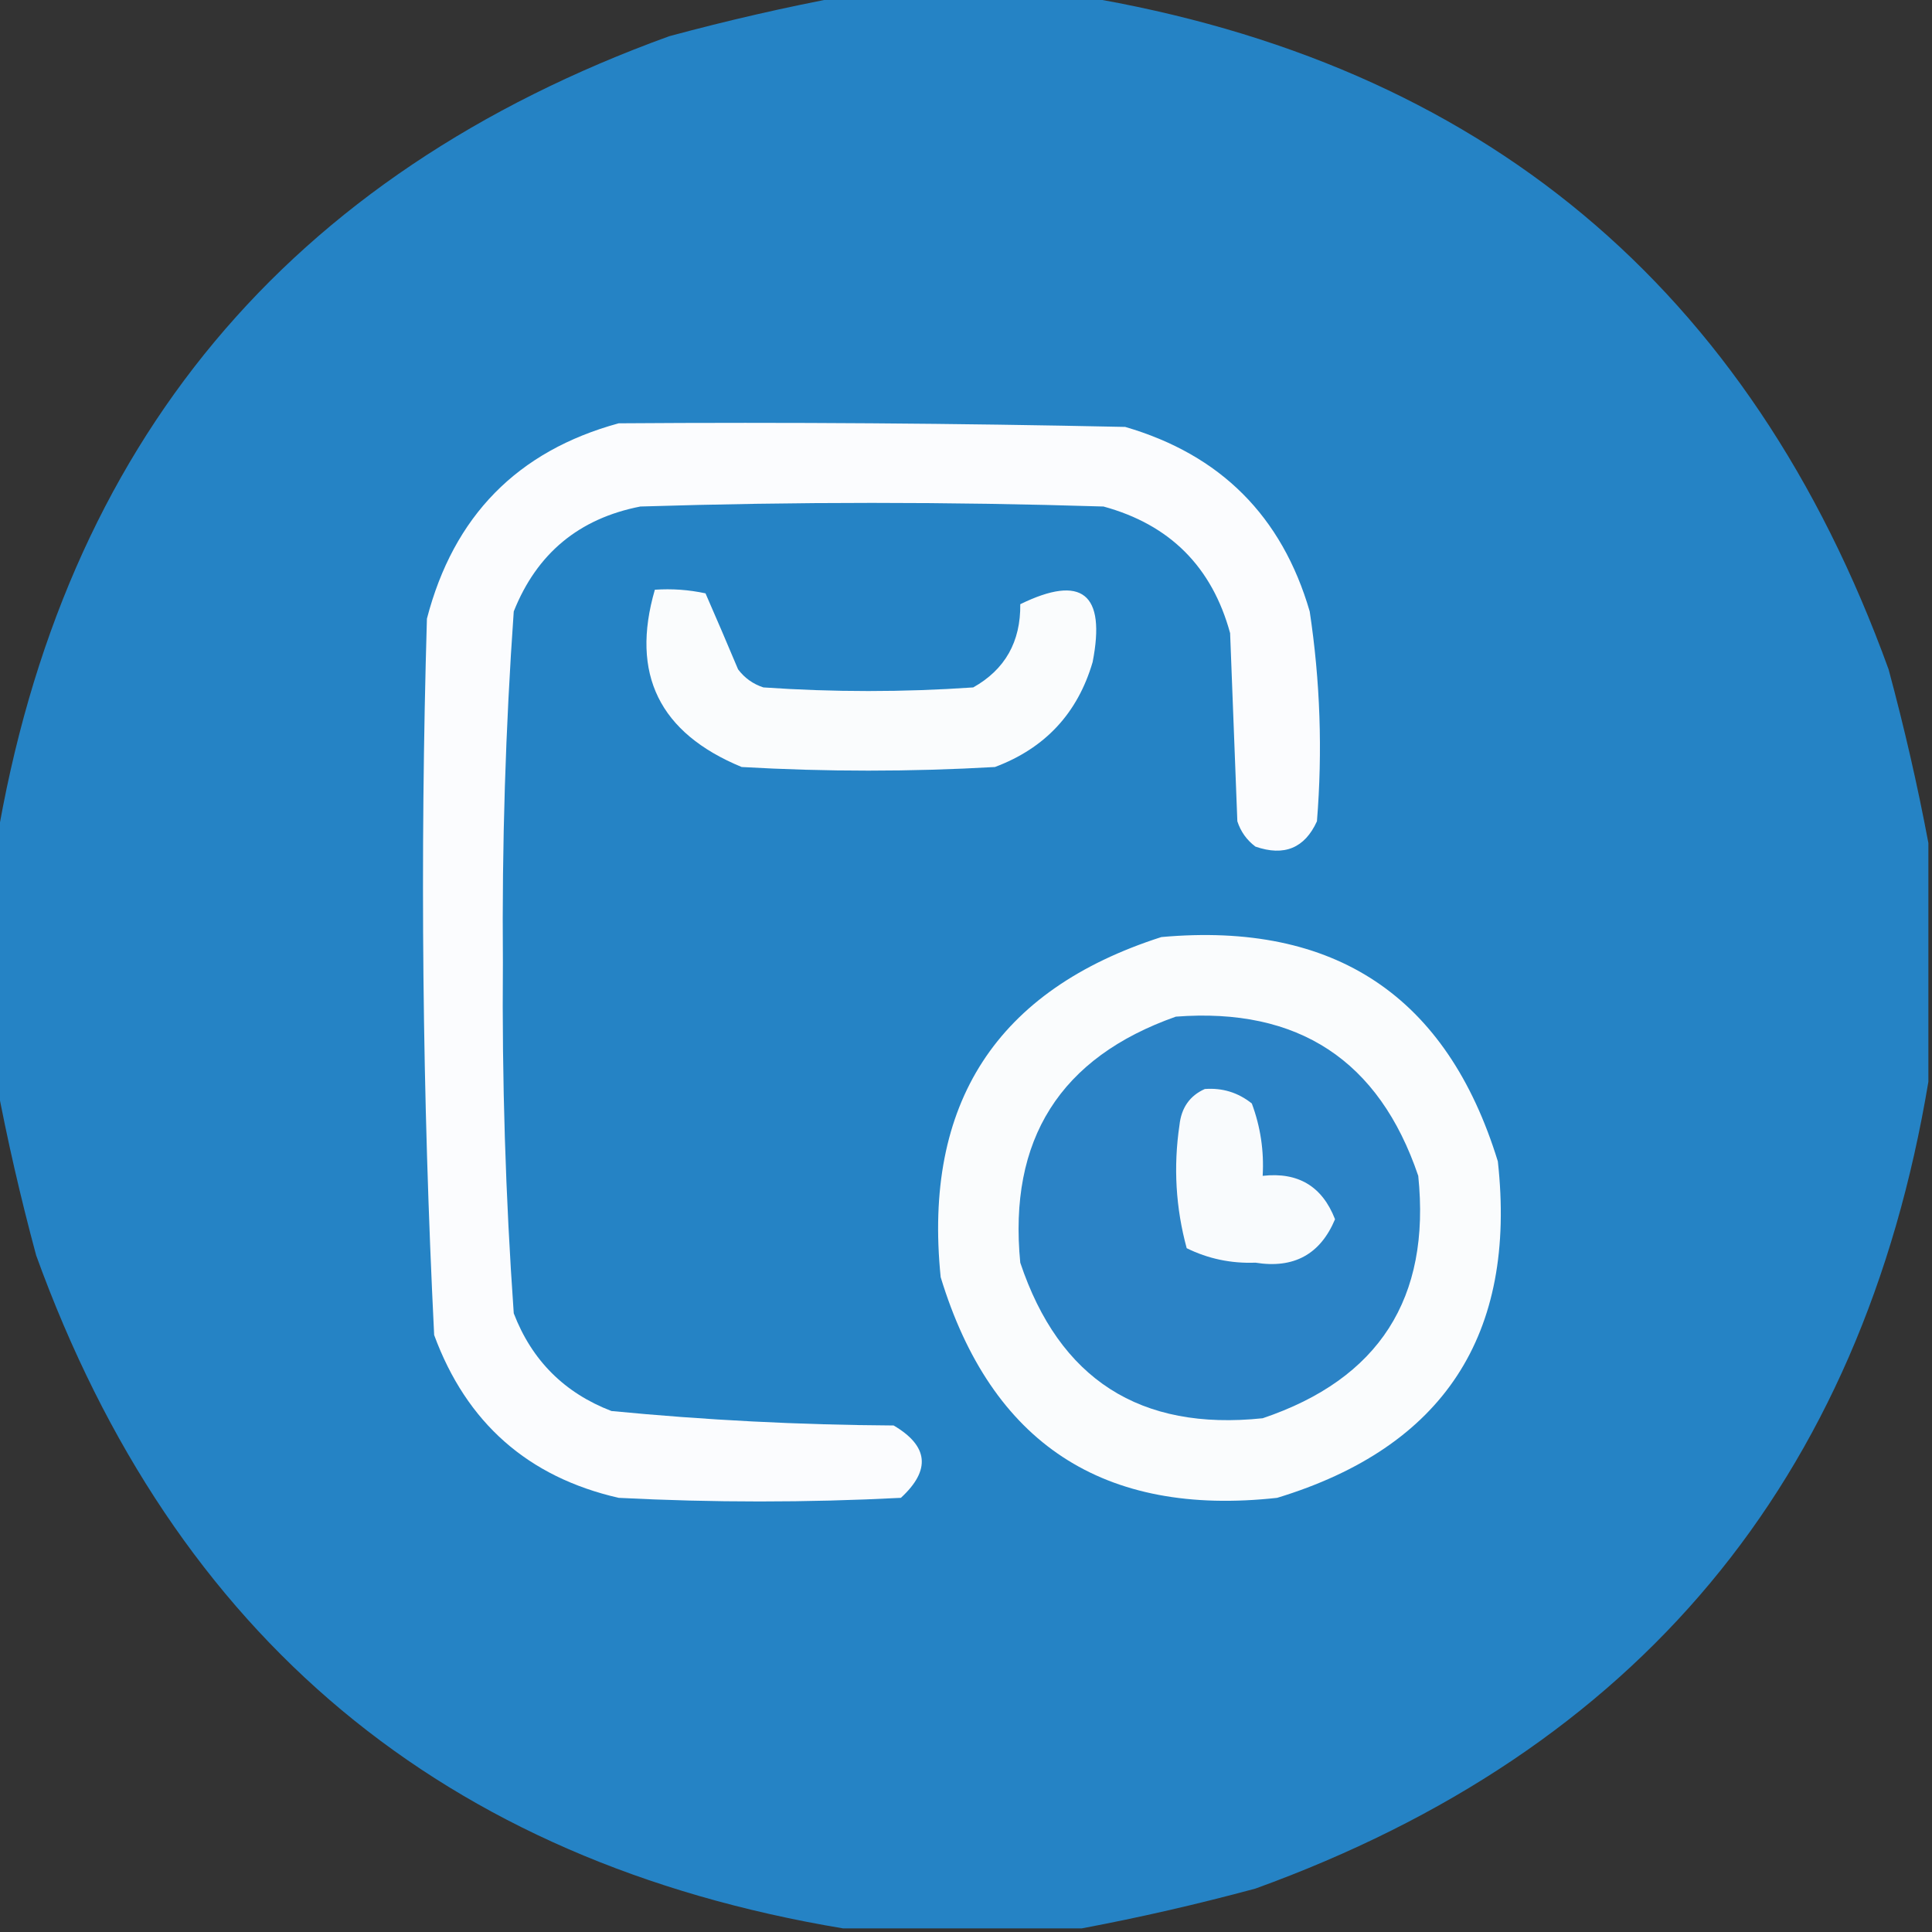
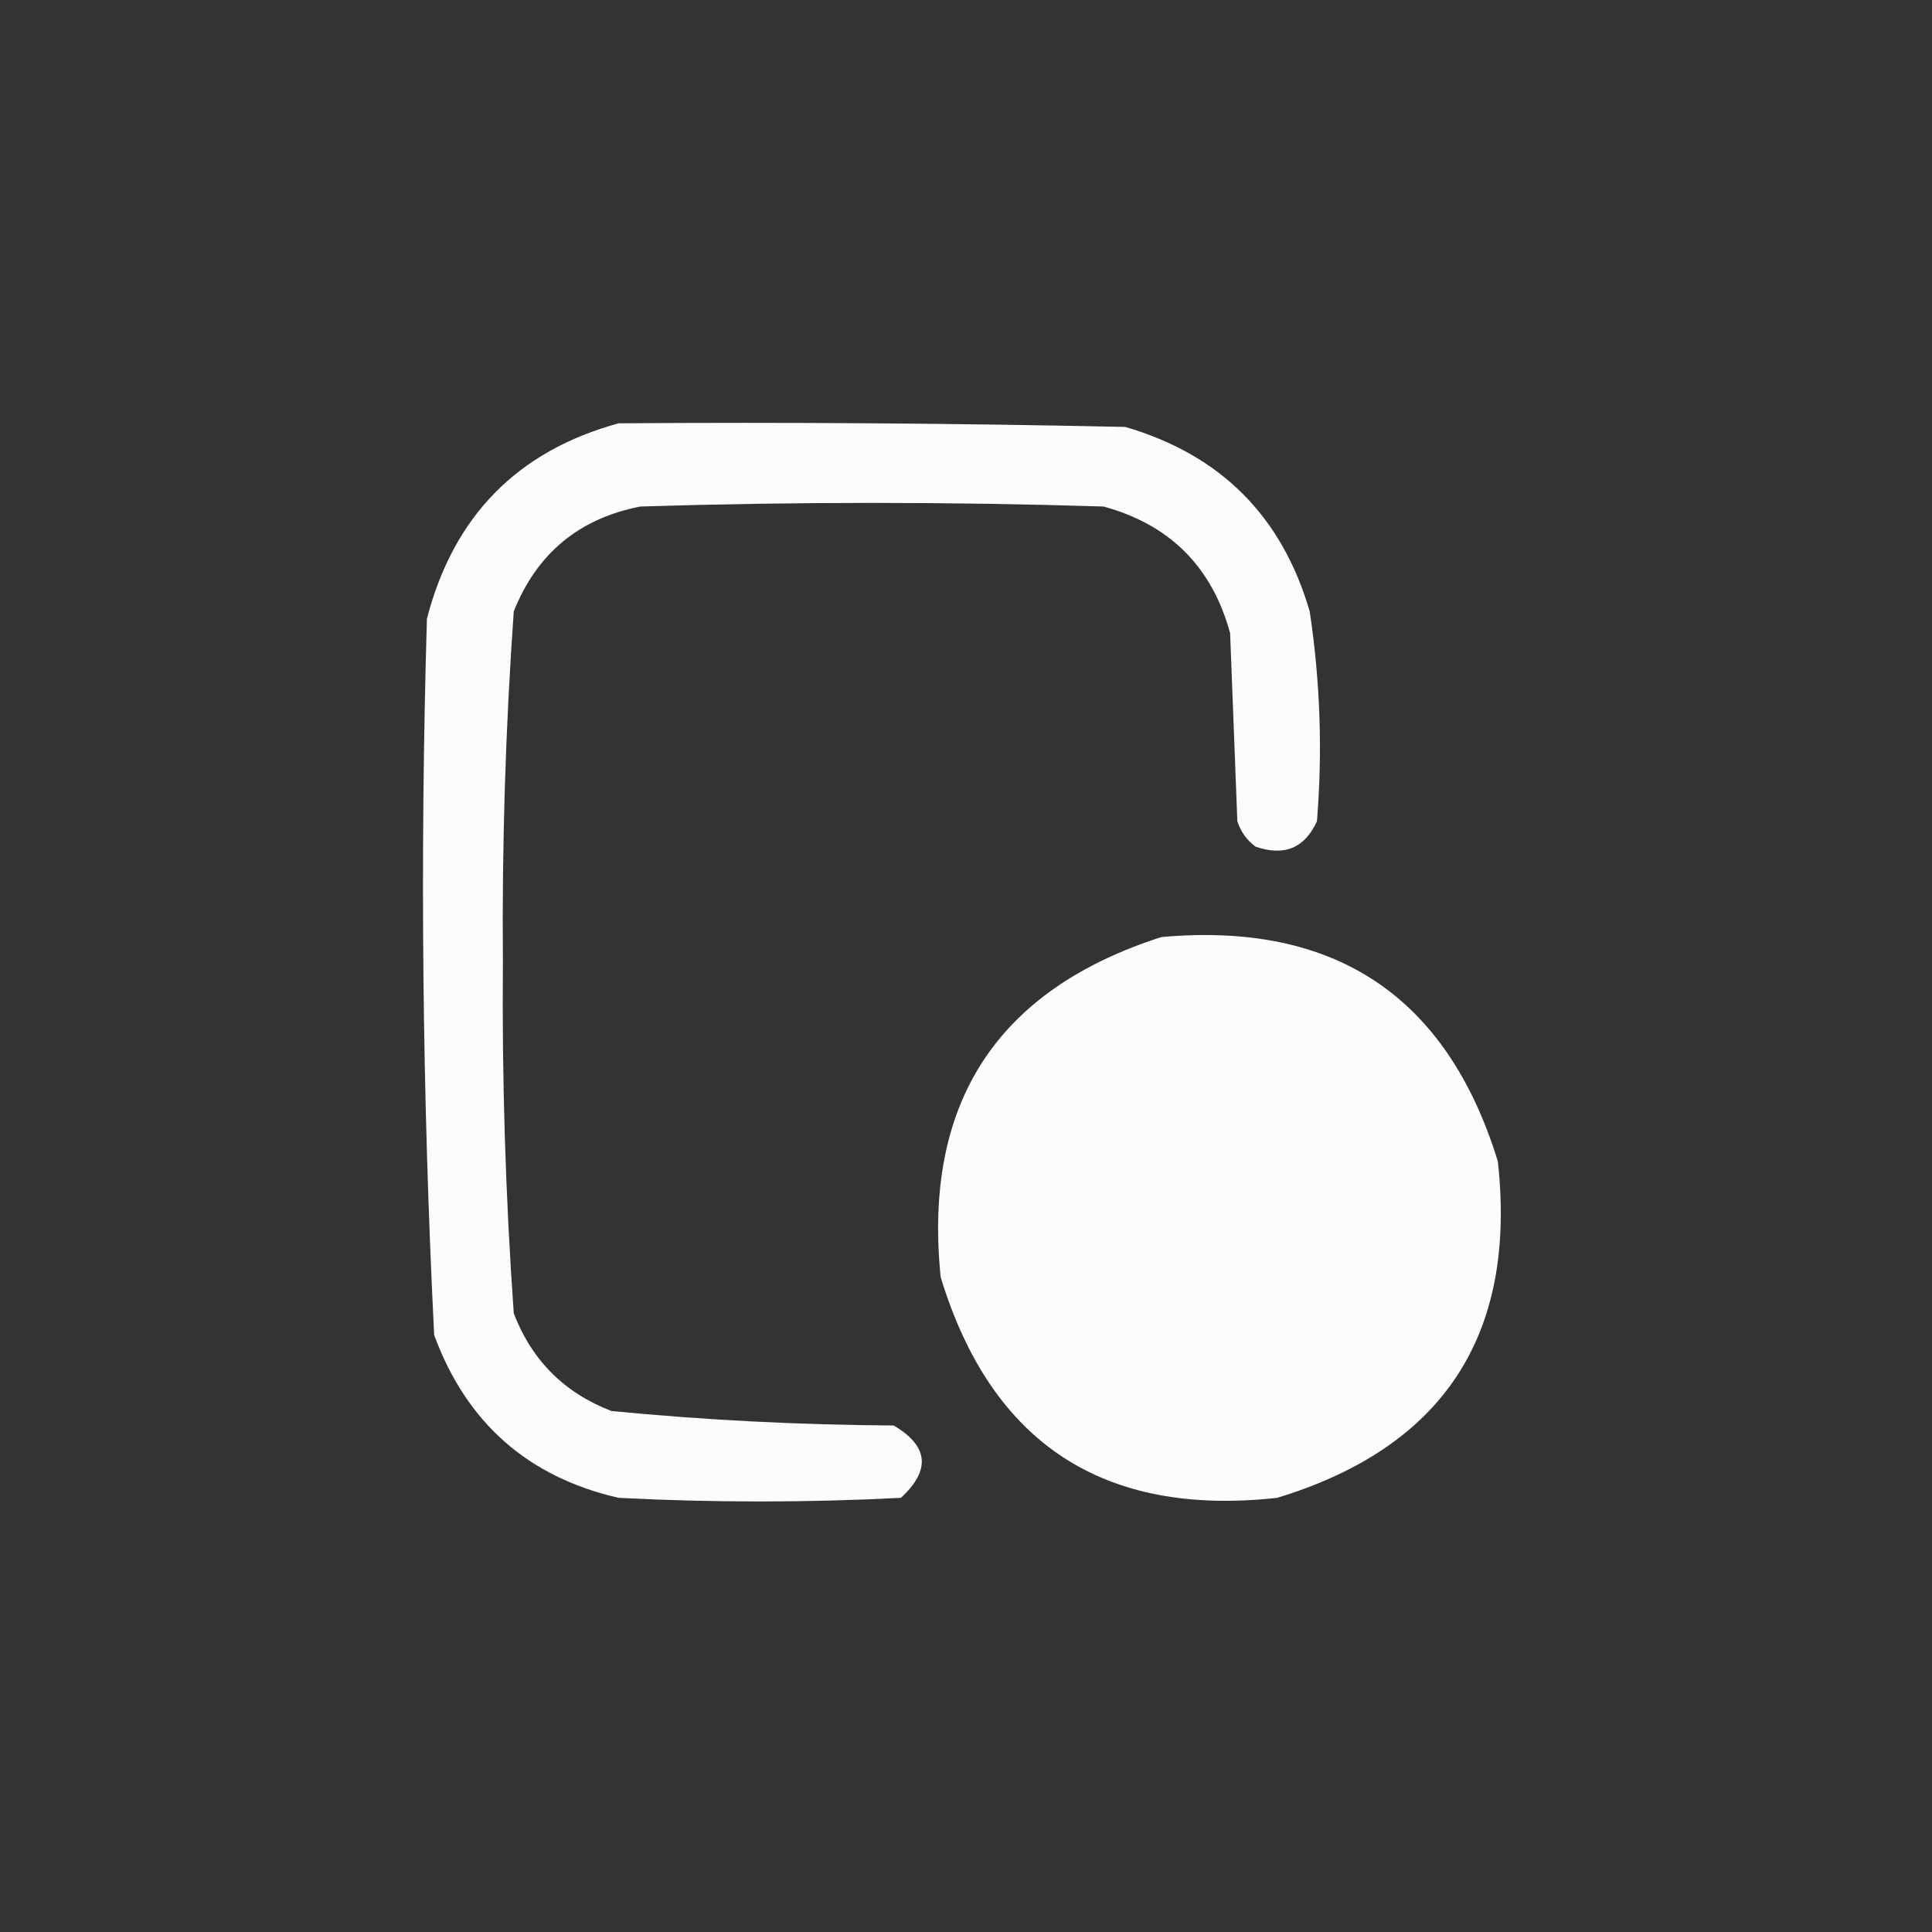
<svg xmlns="http://www.w3.org/2000/svg" version="1.1" width="267px" height="267px" style="shape-rendering:geometricPrecision; text-rendering:geometricPrecision; image-rendering:optimizeQuality; fill-rule:evenodd; clip-rule:evenodd">
  <rect width="100%" height="100%" fill="#333333" stroke="none" />
  <g>
-     <path style="opacity:1" fill="#2583c5" d="M 116.5,-0.5 C 127.5,-0.5 138.5,-0.5 149.5,-0.5C 204.708,8.71 241.875,39.71 261,92.5C 263.174,100.558 265.008,108.558 266.5,116.5C 266.5,127.5 266.5,138.5 266.5,149.5C 257.29,204.708 226.29,241.875 173.5,261C 165.442,263.174 157.442,265.008 149.5,266.5C 138.5,266.5 127.5,266.5 116.5,266.5C 61.292,257.29 24.125,226.29 5,173.5C 2.826,165.442 0.992,157.442 -0.5,149.5C -0.5,138.5 -0.5,127.5 -0.5,116.5C 8.71,61.292 39.71,24.125 92.5,5C 100.558,2.826 108.558,0.992 116.5,-0.5 Z" />
-   </g>
+     </g>
  <g>
    <path style="opacity:1" fill="#fbfcfe" d="M 85.5,58.5 C 108.836,58.333 132.169,58.5 155.5,59C 168.667,62.833 177.167,71.333 181,84.5C 182.453,94.126 182.786,103.793 182,113.5C 180.309,117.213 177.475,118.379 173.5,117C 172.299,116.097 171.465,114.931 171,113.5C 170.667,104.833 170.333,96.167 170,87.5C 167.5,78.333 161.667,72.5 152.5,70C 131.167,69.333 109.833,69.333 88.5,70C 80.022,71.654 74.189,76.487 71,84.5C 69.863,100.616 69.363,116.783 69.5,133C 69.363,149.217 69.863,165.384 71,181.5C 73.5,188 78,192.5 84.5,195C 97.444,196.256 110.444,196.923 123.5,197C 128.329,199.837 128.663,203.171 124.5,207C 111.5,207.667 98.5,207.667 85.5,207C 72.966,204.135 64.466,196.635 60,184.5C 58.362,151.548 58.029,118.548 59,85.5C 62.682,71.319 71.515,62.319 85.5,58.5 Z" />
  </g>
  <g>
-     <path style="opacity:1" fill="#fafcfd" d="M 90.5,81.5 C 92.857,81.337 95.19,81.503 97.5,82C 99,85.43 100.5,88.93 102,92.5C 102.903,93.701 104.069,94.535 105.5,95C 115.167,95.667 124.833,95.667 134.5,95C 138.895,92.527 141.062,88.694 141,83.5C 149.522,79.344 152.855,82.01 151,91.5C 148.928,98.573 144.428,103.406 137.5,106C 125.833,106.667 114.167,106.667 102.5,106C 91.115,101.306 87.115,93.139 90.5,81.5 Z" />
-   </g>
+     </g>
  <g>
    <path style="opacity:1" fill="#fafcfd" d="M 160.5,129.5 C 184.48,127.339 199.98,137.673 207,160.5C 209.648,184.501 199.482,200.001 176.5,207C 152.499,209.648 136.999,199.482 130,176.5C 127.559,152.474 137.726,136.807 160.5,129.5 Z" />
  </g>
  <g>
-     <path style="opacity:1" fill="#2b83c6" d="M 162.5,140.5 C 179.423,139.204 190.589,146.537 196,162.5C 197.745,179.416 190.578,190.582 174.5,196C 157.559,197.782 146.392,190.615 141,174.5C 139.339,157.472 146.506,146.139 162.5,140.5 Z" />
-   </g>
+     </g>
  <g>
-     <path style="opacity:1" fill="#f9fbfd" d="M 166.5,150.5 C 168.936,150.317 171.103,150.984 173,152.5C 174.199,155.726 174.699,159.059 174.5,162.5C 179.4,161.948 182.734,163.948 184.5,168.5C 182.464,173.353 178.798,175.353 173.5,174.5C 170.13,174.626 166.963,173.96 164,172.5C 162.483,166.92 162.149,161.253 163,155.5C 163.257,153.093 164.424,151.427 166.5,150.5 Z" />
-   </g>
+     </g>
</svg>